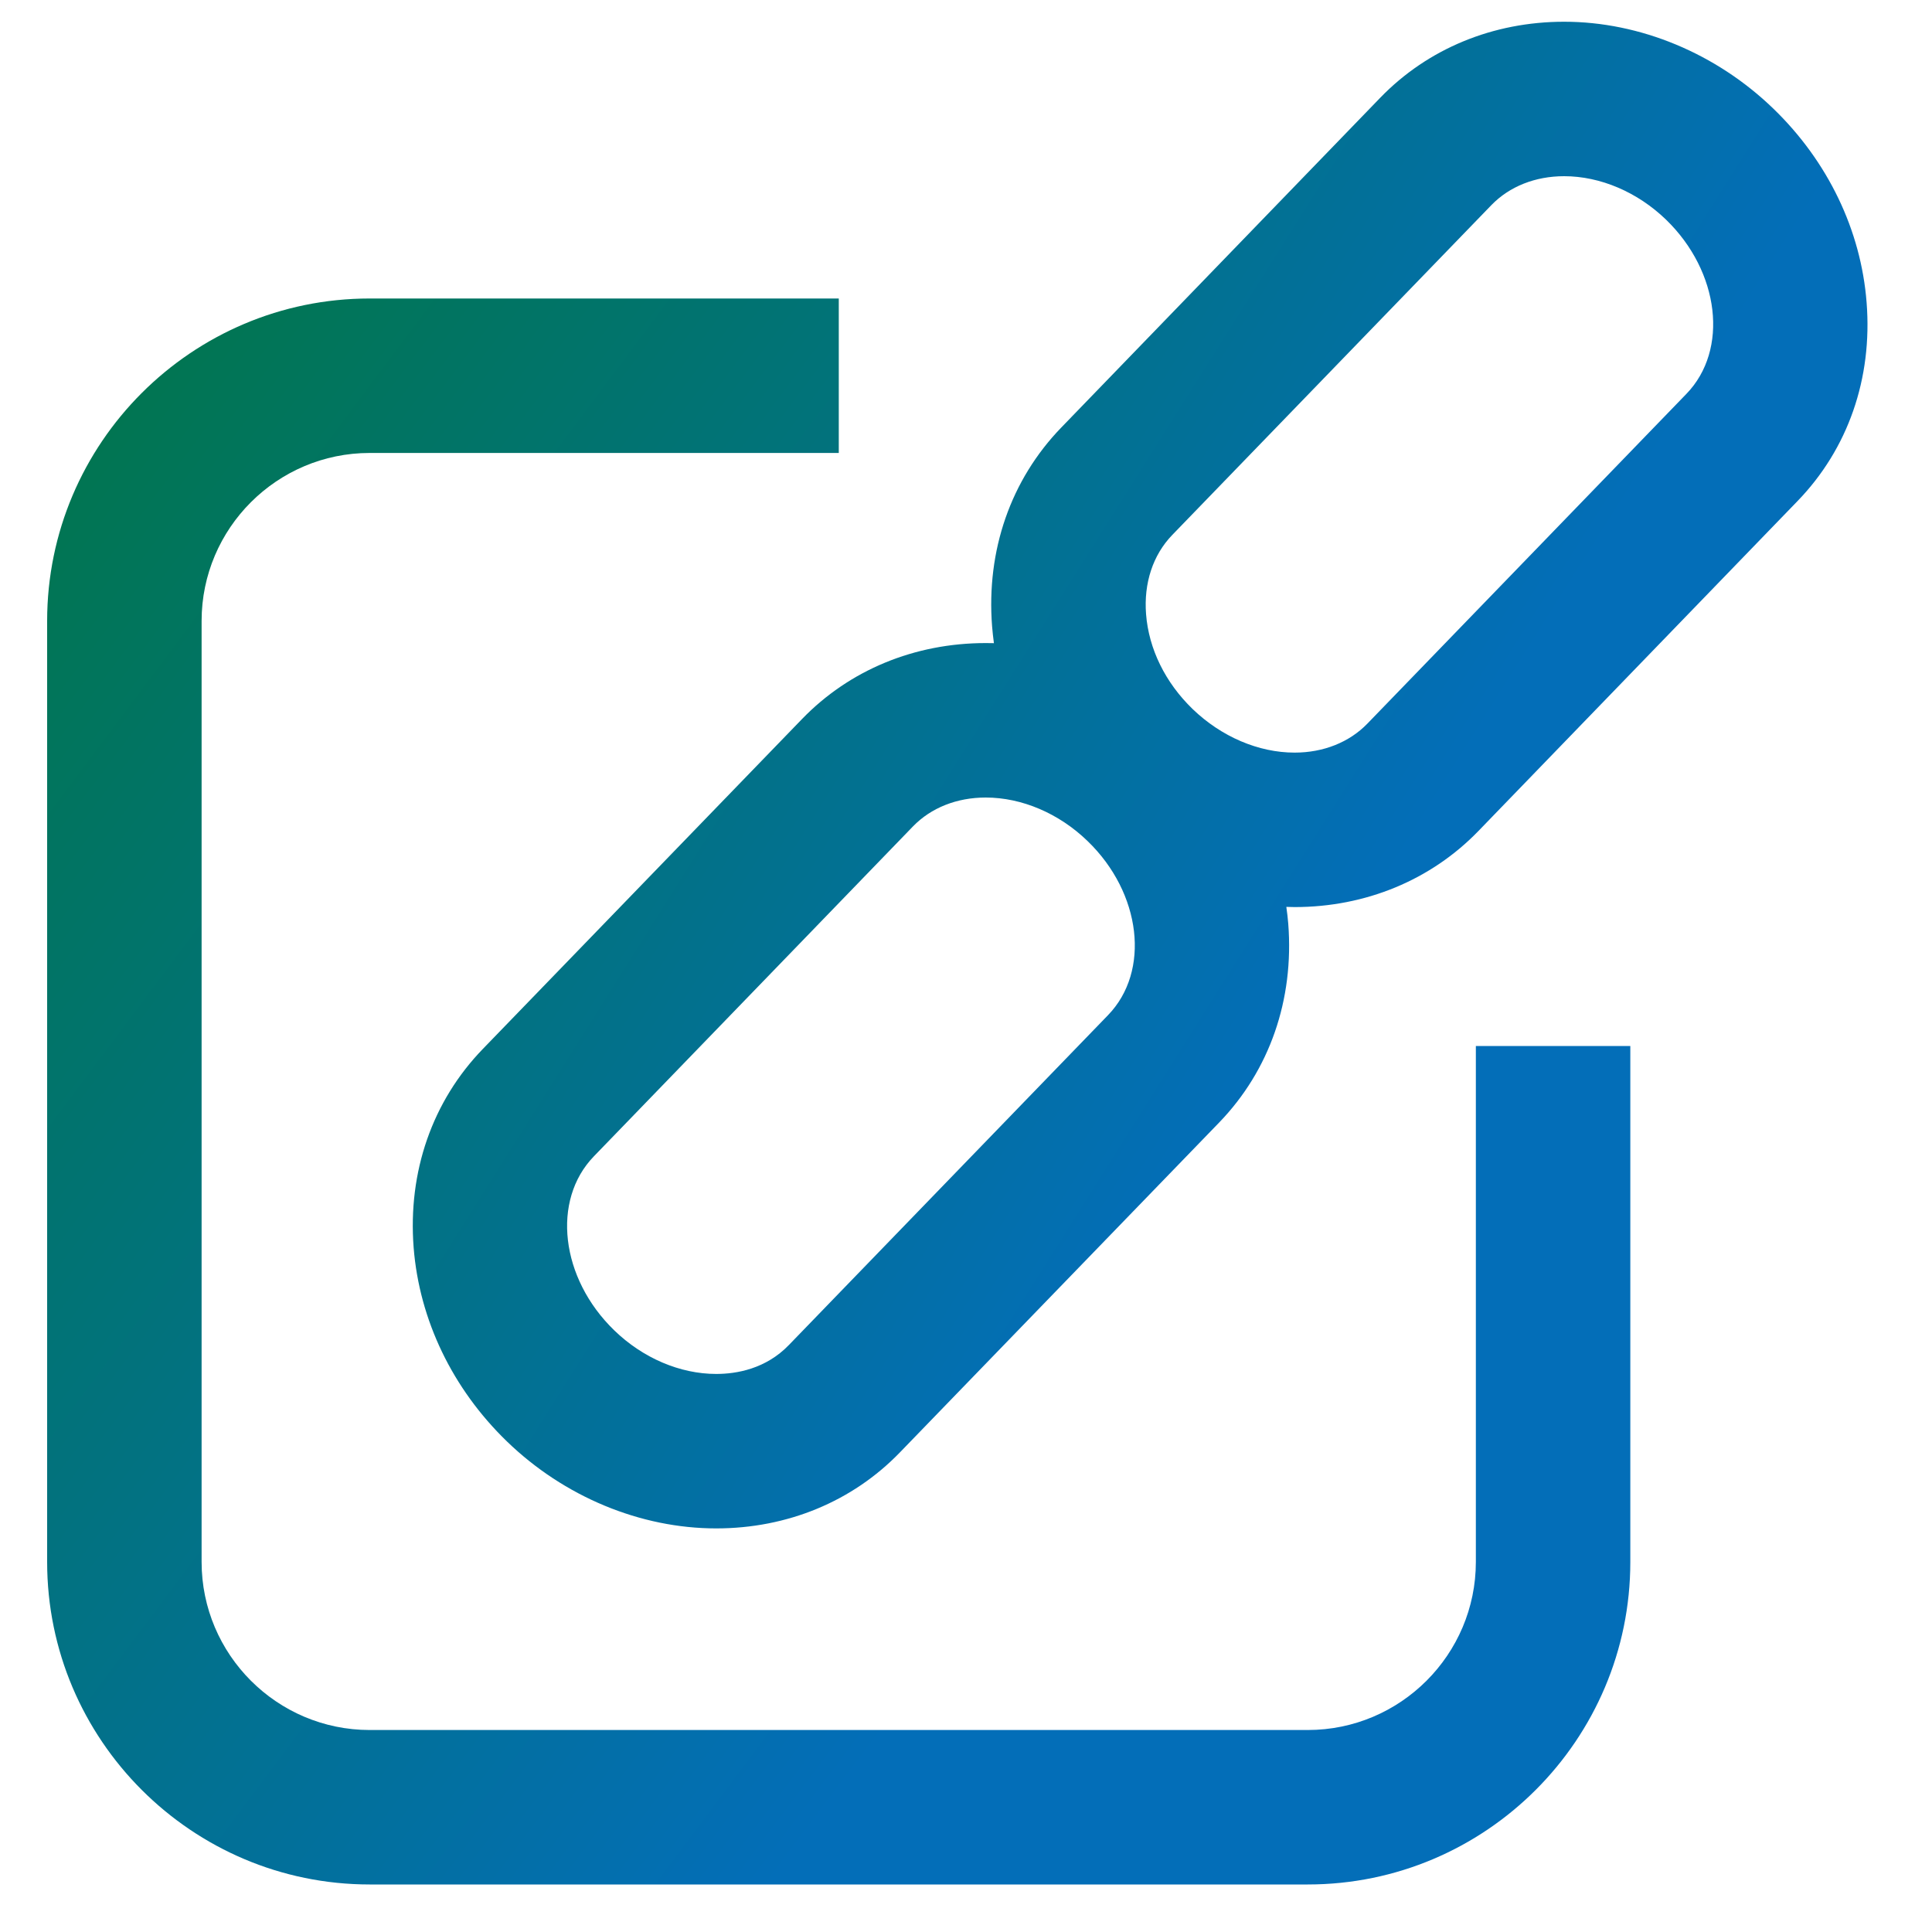
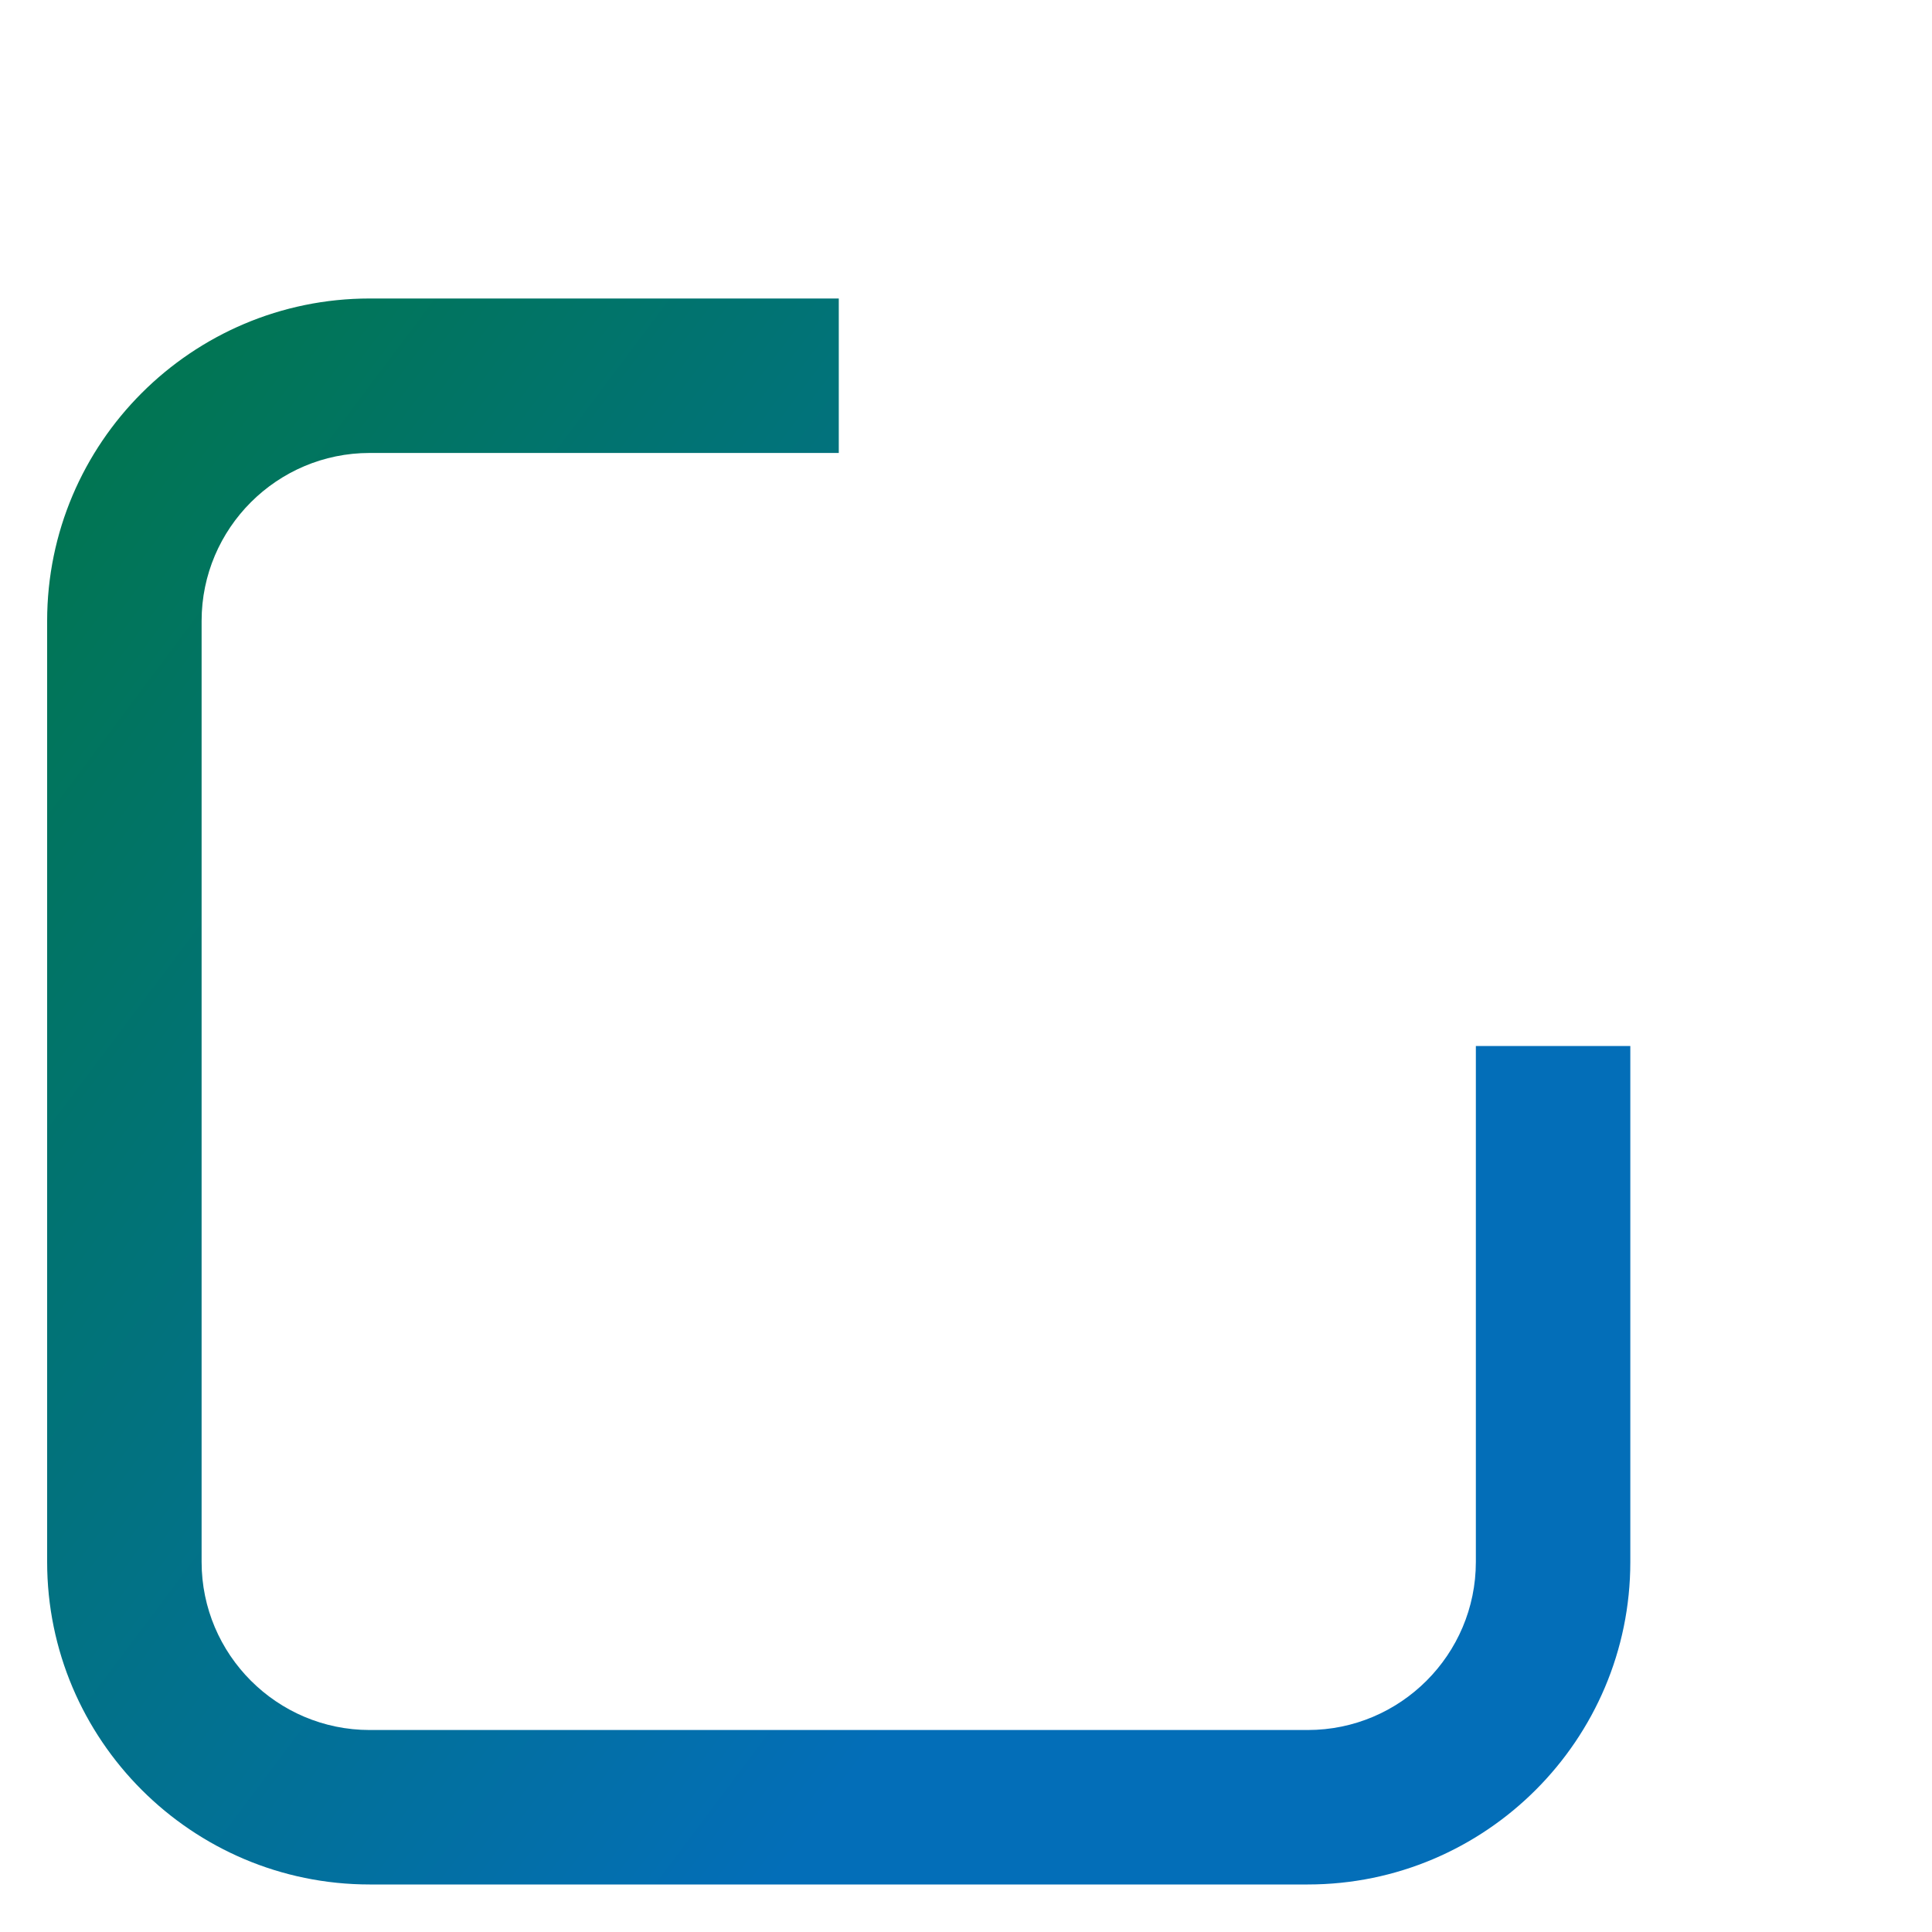
<svg xmlns="http://www.w3.org/2000/svg" width="20" height="20" viewBox="0 0 20 20" fill="none">
  <g clip-path="url(#clip0_1055_6285)">
    <path d="M15.278 10.828V16.169C15.278 17.128 14.497 17.909 13.538 17.909H3.827C2.868 17.909 2.087 17.128 2.087 16.169V6.428C2.087 5.469 2.868 4.689 3.827 4.689H8.683V3.09H3.827C1.986 3.09 0.488 4.587 0.488 6.428V16.169C0.488 18.01 1.986 19.508 3.827 19.508H13.538C15.379 19.508 16.877 18.01 16.877 16.169V10.828H15.278Z" fill="url(#paint0_linear_1055_6285)" />
-     <path d="M19.323 3.131C19.265 2.383 18.922 1.67 18.358 1.125C17.767 0.553 16.977 0.225 16.192 0.225C15.456 0.225 14.78 0.504 14.289 1.011L10.986 4.426C10.463 4.967 10.209 5.697 10.27 6.483C10.275 6.542 10.281 6.6 10.289 6.658C10.261 6.657 10.232 6.657 10.204 6.657C9.468 6.657 8.793 6.936 8.302 7.444L4.999 10.858C4.475 11.399 4.221 12.13 4.282 12.915C4.341 13.664 4.684 14.376 5.247 14.921C5.839 15.494 6.629 15.822 7.414 15.822C8.15 15.822 8.825 15.543 9.316 15.035L12.62 11.621C13.143 11.08 13.397 10.349 13.336 9.563C13.331 9.505 13.325 9.446 13.316 9.388C13.345 9.389 13.373 9.39 13.402 9.39C14.137 9.39 14.813 9.11 15.304 8.603L18.607 5.188C19.131 4.647 19.385 3.917 19.323 3.131ZM11.47 10.509L8.167 13.923C7.928 14.171 7.625 14.223 7.414 14.223C7.04 14.223 6.655 14.059 6.359 13.772C5.802 13.233 5.707 12.425 6.148 11.97L9.451 8.555C9.638 8.362 9.905 8.256 10.204 8.256C10.578 8.256 10.963 8.42 11.259 8.707C11.816 9.245 11.911 10.054 11.47 10.509ZM17.458 4.077L14.155 7.491C13.968 7.684 13.7 7.791 13.402 7.791C13.027 7.791 12.643 7.626 12.346 7.34C12.063 7.066 11.892 6.718 11.864 6.358C11.839 6.036 11.935 5.745 12.135 5.538L15.439 2.123C15.626 1.93 15.893 1.824 16.192 1.824C16.566 1.824 16.951 1.988 17.247 2.274C17.803 2.813 17.898 3.622 17.458 4.077Z" fill="url(#paint1_linear_1055_6285)" />
  </g>
  <defs>
    <linearGradient id="paint0_linear_1055_6285" x1="-1.5" y1="3" x2="12.5" y2="13.5" gradientUnits="userSpaceOnUse">
      <stop stop-color="#00773D" />
      <stop offset="1" stop-color="#036EB8" />
    </linearGradient>
    <linearGradient id="paint1_linear_1055_6285" x1="2.95066e-08" y1="2" x2="13.5" y2="10.5" gradientUnits="userSpaceOnUse">
      <stop stop-color="#00773D" />
      <stop offset="1" stop-color="#036EB8" />
    </linearGradient>
    <clipPath id="clip0_1055_6285">
      <rect width="20" height="20" fill="white" />
    </clipPath>
  </defs>
</svg>